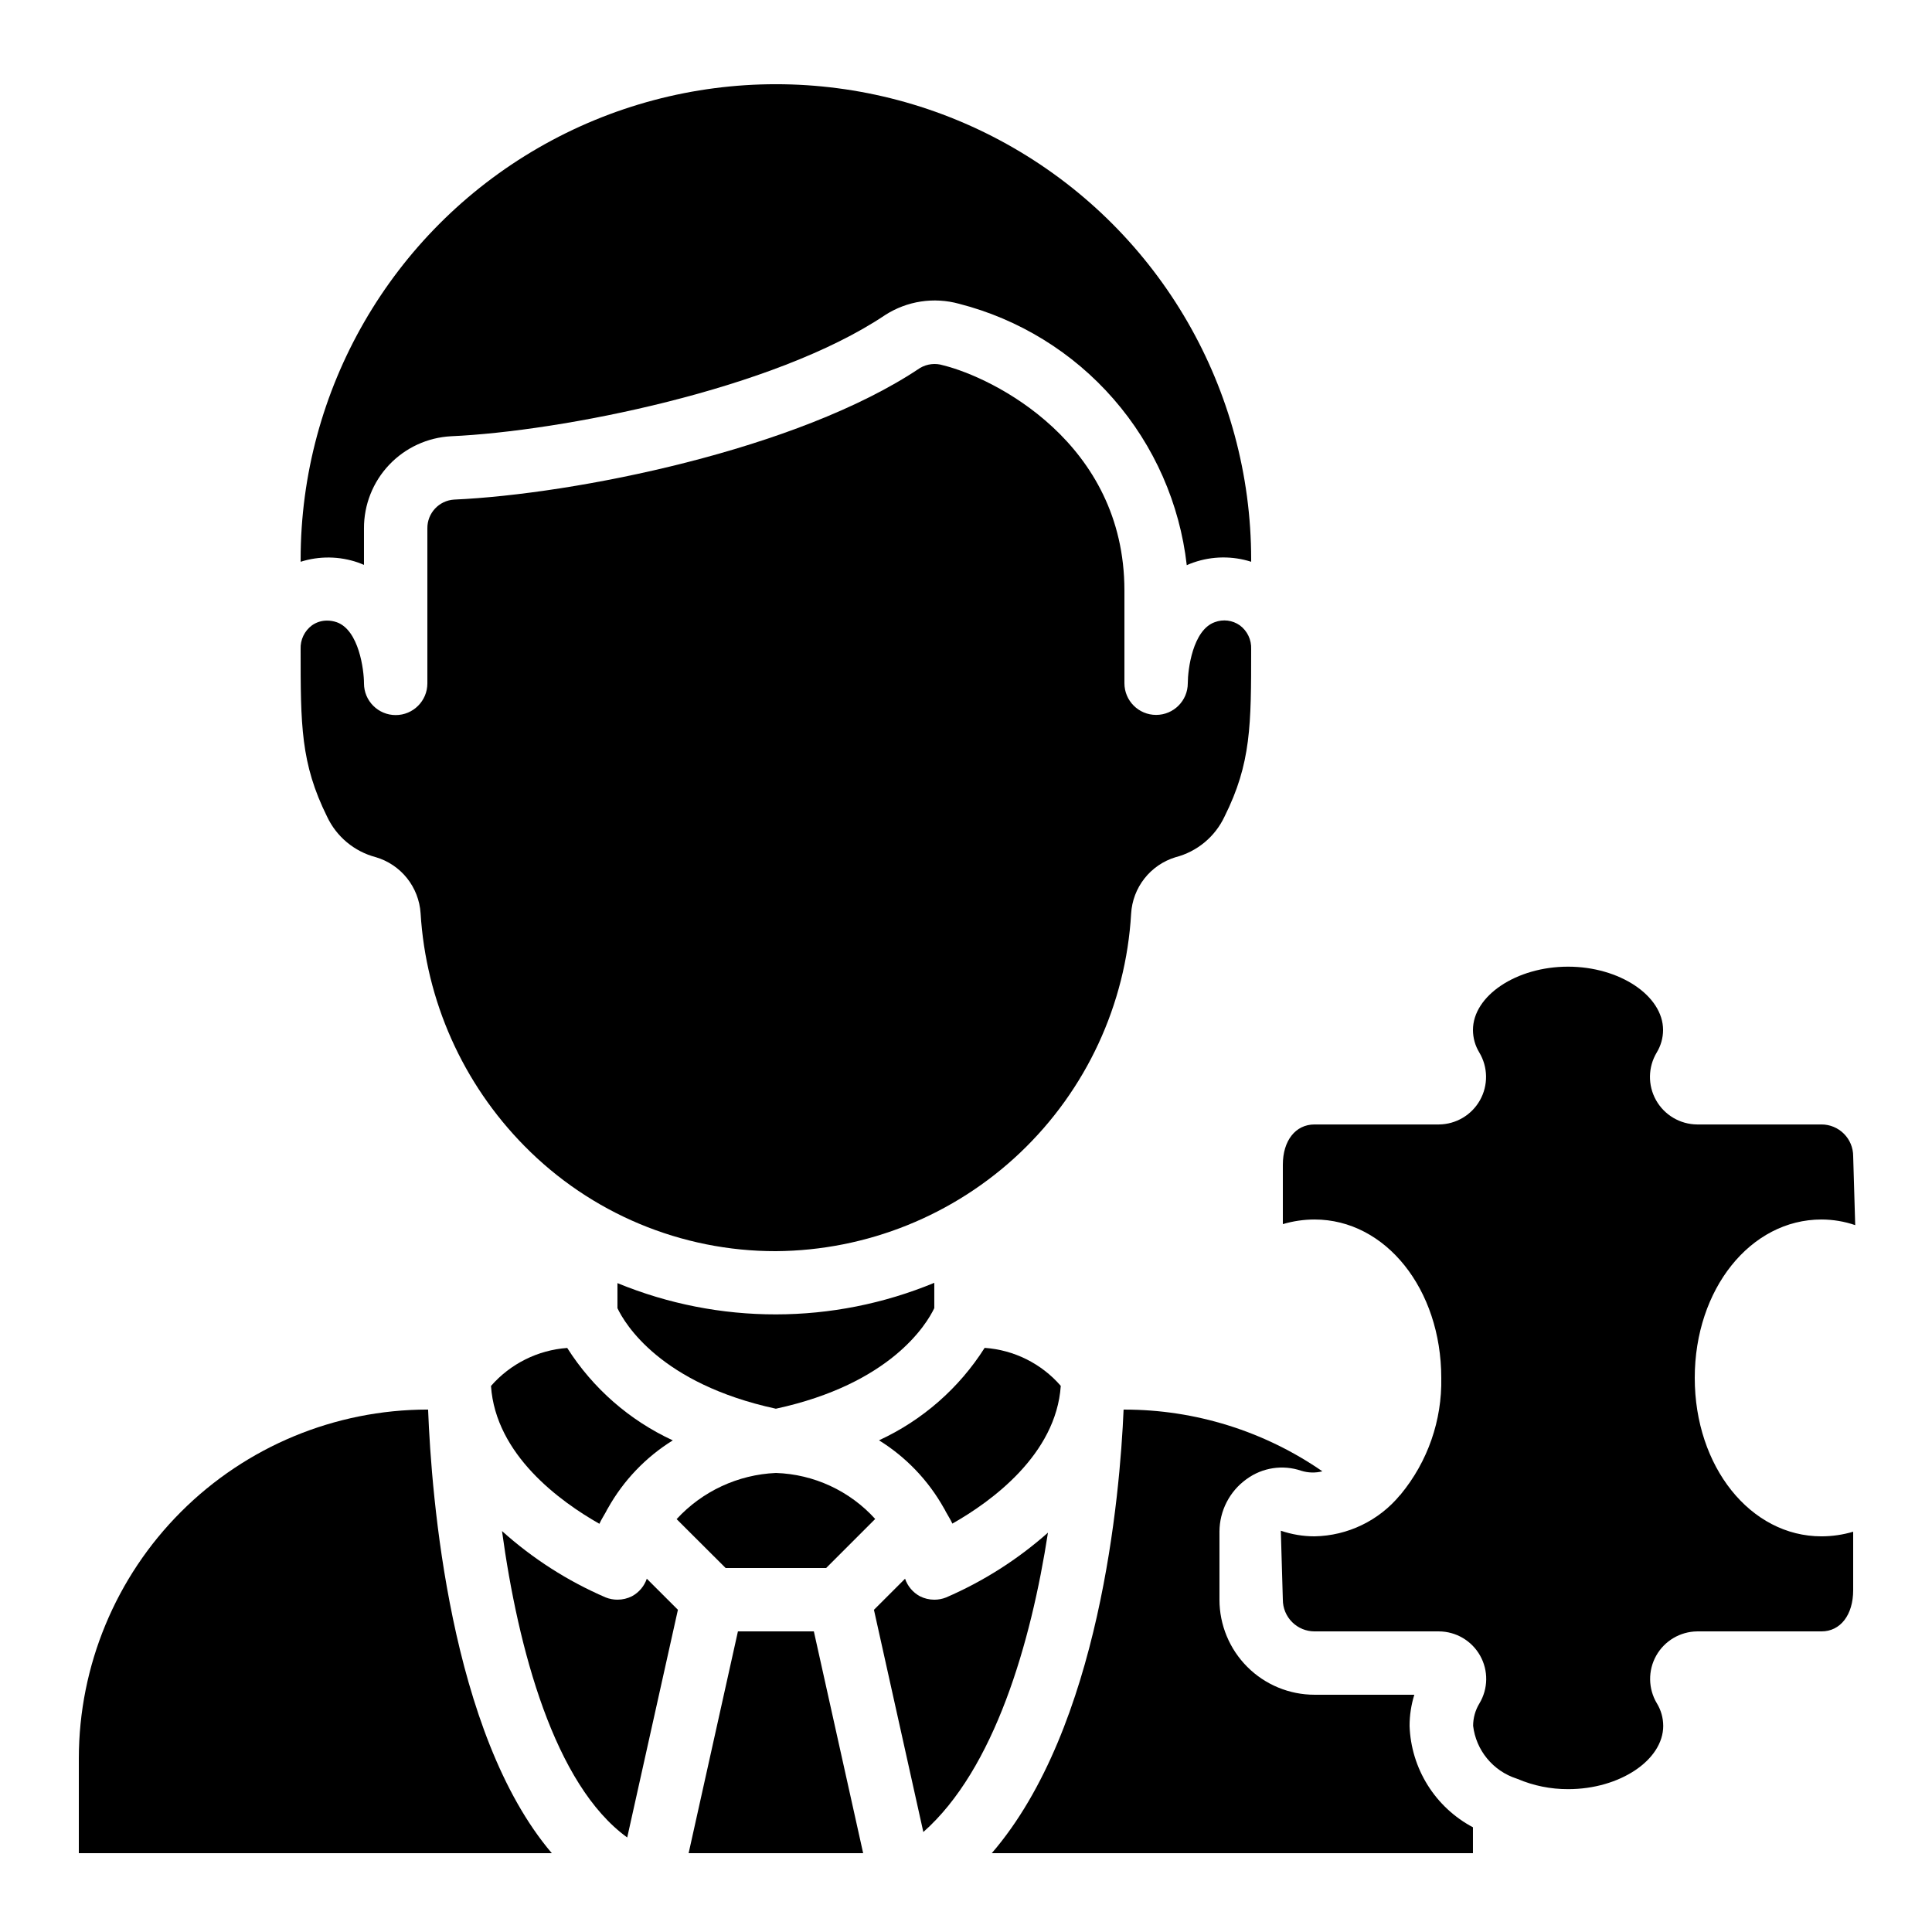
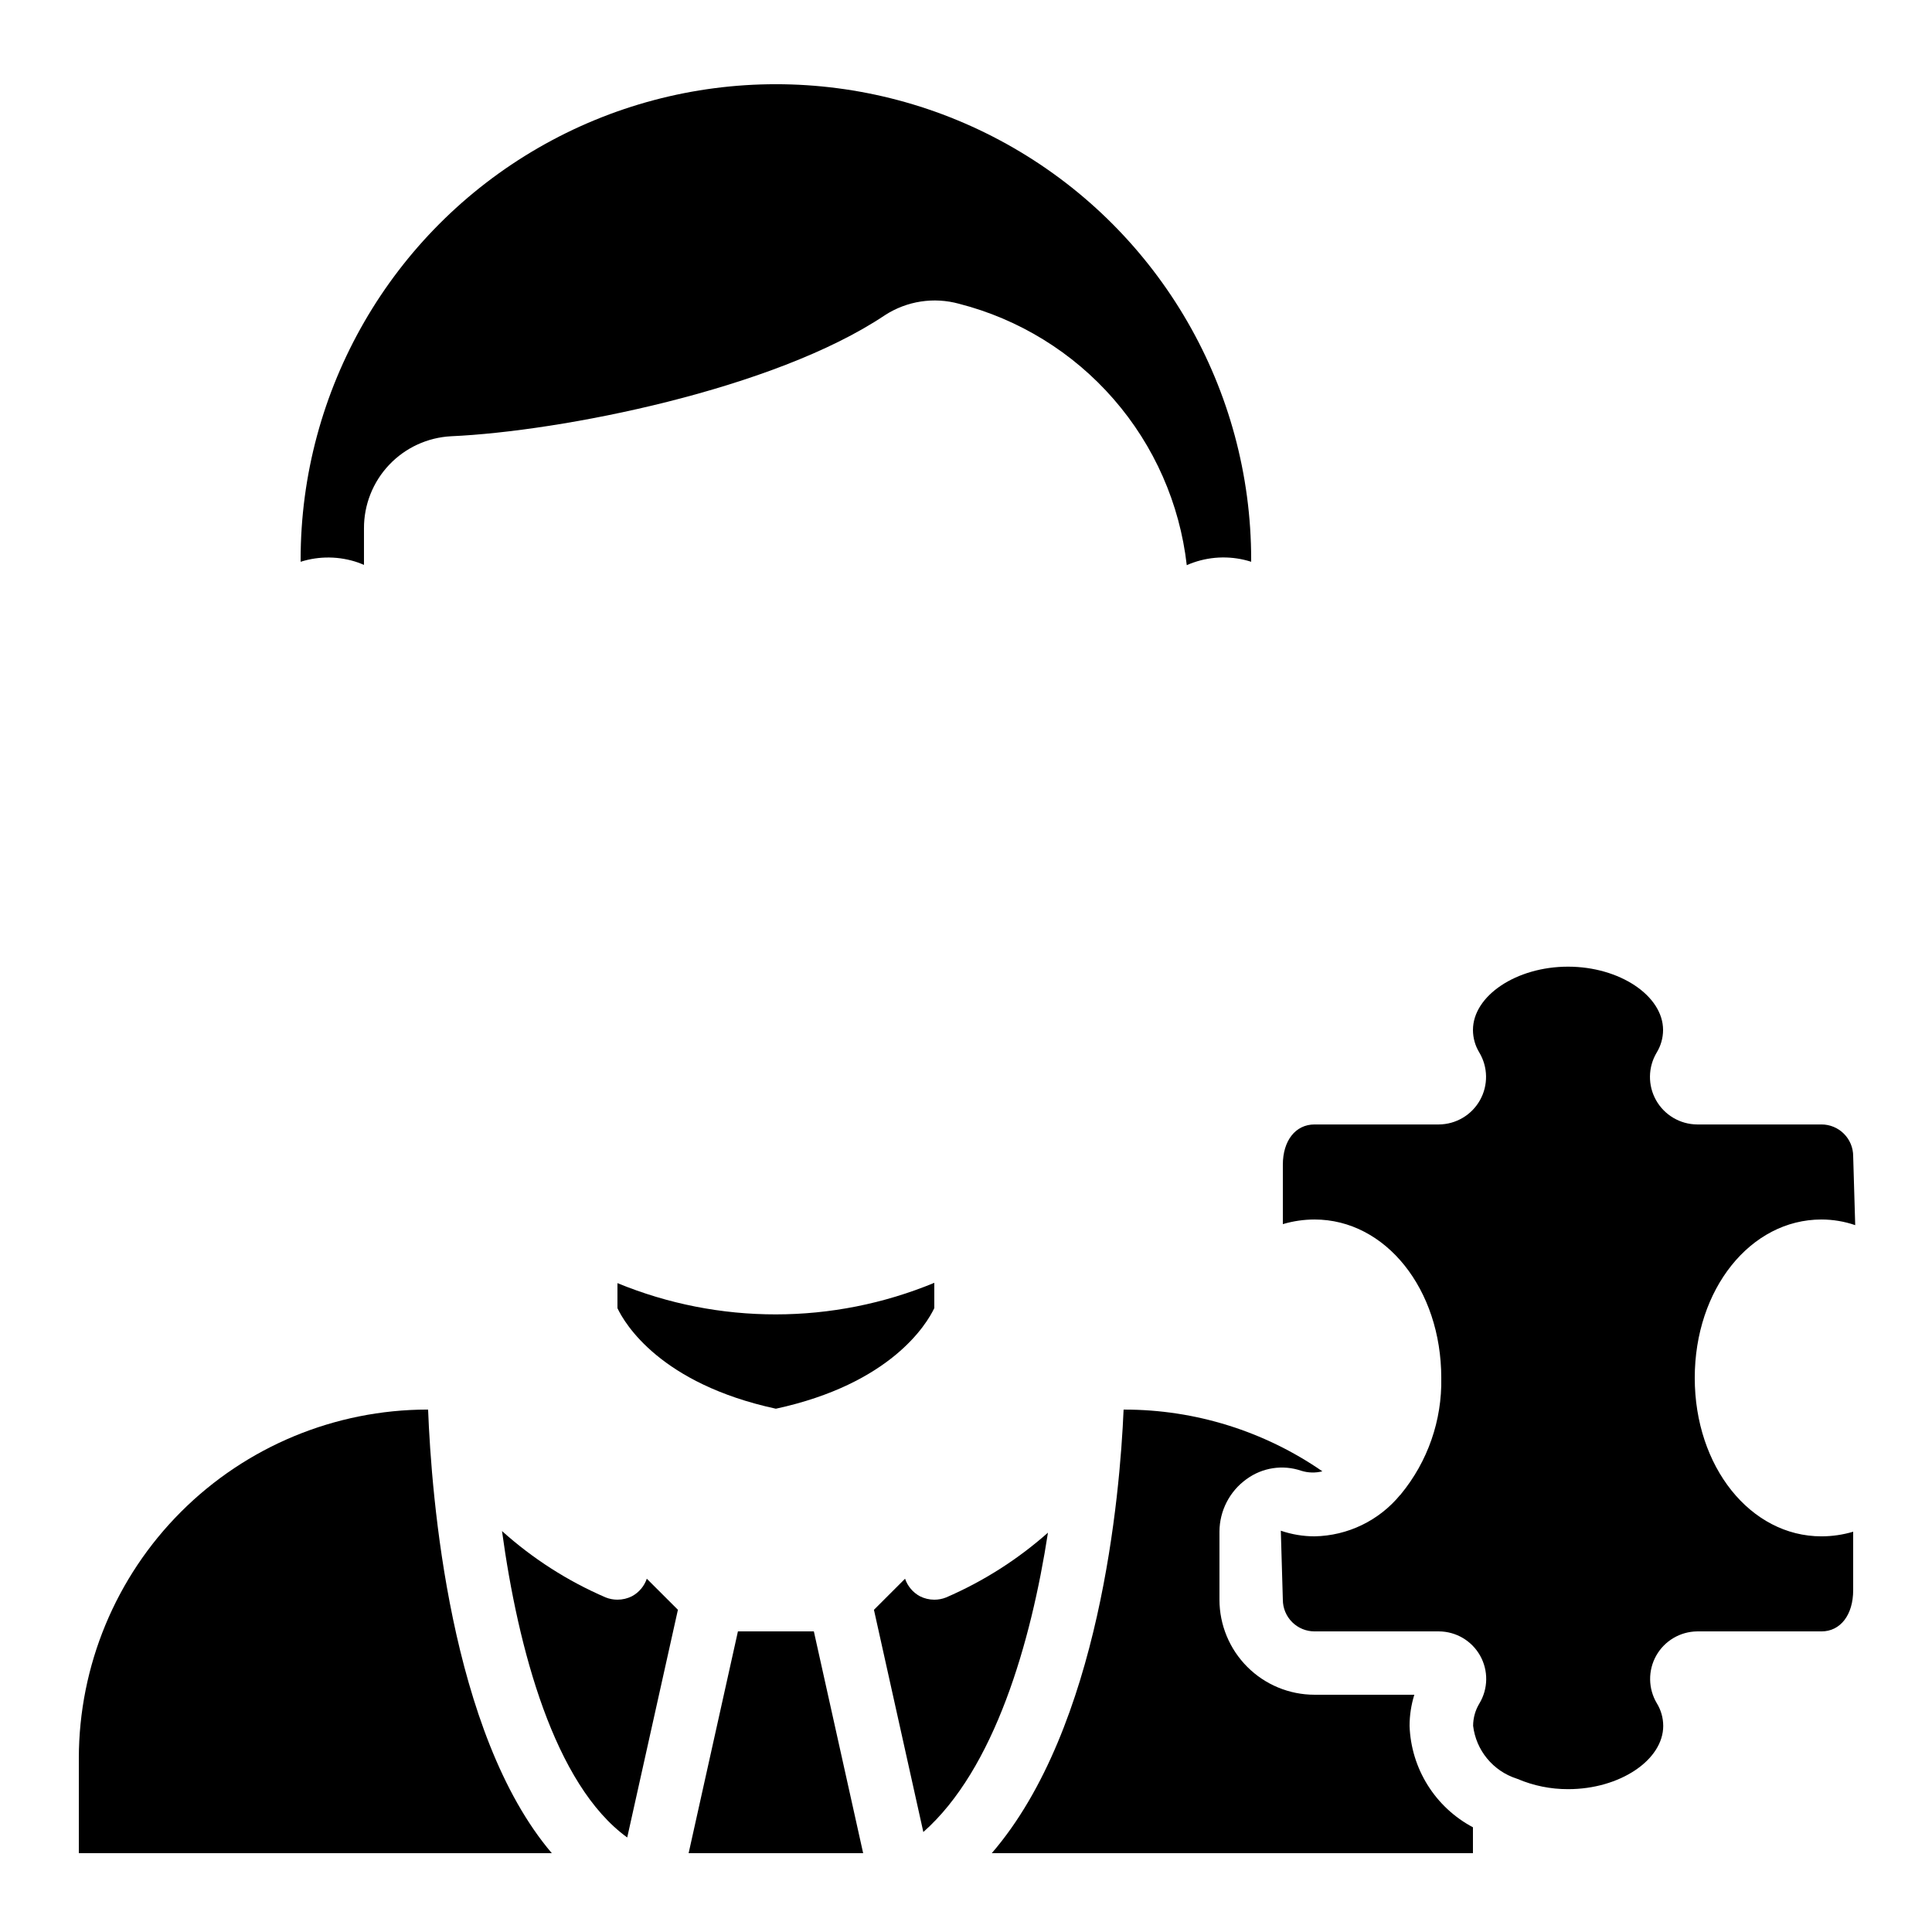
<svg xmlns="http://www.w3.org/2000/svg" fill="#000000" width="800px" height="800px" version="1.1" viewBox="144 144 512 512">
  <g>
    <path d="m525.95 509.16c0.227 11.234-3.582 22.18-10.73 30.852l-0.051 0.094s-0.094 0.051-0.125 0.082c-5.594 6.793-13.879 10.801-22.68 10.957-3.039 0-6.059-0.508-8.934-1.492l0.535 18.285c0 2.227 0.887 4.363 2.461 5.938 1.574 1.574 3.711 2.461 5.938 2.461h32.965c4.527 0.023 8.691 2.473 10.91 6.414 2.223 3.941 2.156 8.773-0.168 12.656-1.094 1.789-1.672 3.848-1.68 5.945 0.379 3.188 1.664 6.199 3.703 8.676 2.039 2.481 4.746 4.324 7.801 5.312l0.25 0.094v-0.004c4.25 1.809 8.82 2.731 13.438 2.715 13.652 0 25.191-7.691 25.191-16.793h-0.004c-0.008-2.098-0.586-4.156-1.68-5.945-2.316-3.871-2.391-8.684-0.191-12.621 2.203-3.938 6.34-6.394 10.848-6.449h32.965c5.039 0 8.398-4.398 8.398-10.914v-15.504c-2.727 0.809-5.555 1.223-8.398 1.227-18.836 0-33.586-18.473-33.586-41.984s14.754-41.984 33.586-41.984c3.043 0.004 6.062 0.508 8.938 1.496l-0.539-18.289c0-2.227-0.883-4.363-2.461-5.938-1.574-1.574-3.707-2.457-5.938-2.457h-32.965c-4.516-0.039-8.668-2.496-10.879-6.434-2.211-3.941-2.141-8.762 0.184-12.637 1.09-1.793 1.672-3.852 1.68-5.953 0-9.102-11.539-16.793-25.191-16.793-13.652 0-25.191 7.691-25.191 16.793 0.008 2.102 0.586 4.16 1.68 5.953 2.32 3.875 2.391 8.695 0.18 12.637-2.211 3.938-6.359 6.394-10.879 6.434h-32.965c-5.039 0-8.398 4.289-8.398 10.672v15.742c2.727-0.809 5.555-1.223 8.398-1.227 18.836 0 33.586 18.473 33.586 41.984z" />
    <path d="m238.88 293.08c0.547 0.191 1.066 0.402 1.578 0.621v-9.664c-0.027-6.258 2.356-12.289 6.656-16.836 4.301-4.551 10.188-7.266 16.438-7.59 29.027-1.285 85.59-12.367 114.98-32.094 5.809-3.754 12.945-4.852 19.617-3.016 15.895 4.07 30.18 12.875 40.957 25.25 10.781 12.371 17.543 27.73 19.398 44.031 0.578-0.262 1.184-0.504 1.812-0.723v0.004c4.934-1.711 10.285-1.773 15.258-0.188v-0.605 0.004c0-45-24.008-86.582-62.977-109.08-38.969-22.5-86.984-22.5-125.95 0-38.969 22.496-62.977 64.078-62.977 109.08v0.605-0.004c4.961-1.57 10.297-1.5 15.215 0.203z" />
    <path d="m474.35 535.98c4.18-3.062 9.59-3.891 14.492-2.215 1.816 0.566 3.758 0.621 5.602 0.148-15.418-10.656-33.719-16.363-52.461-16.355h-0.219c-0.957 22.535-6.231 84.27-34.93 117.55h127.51v-6.859c-4.914-2.606-9.055-6.461-12.004-11.18s-4.602-10.129-4.789-15.691c0-2.797 0.426-5.582 1.258-8.254h-26.449c-6.68 0-13.09-2.652-17.812-7.379-4.723-4.723-7.379-11.129-7.379-17.812v-18.02c0.016-5.527 2.688-10.715 7.18-13.938z" />
    <path d="m421.72 550.17c-8.031 7.117-17.145 12.914-26.996 17.172-0.996 0.395-2.055 0.598-3.125 0.594-1.328 0-2.637-0.312-3.82-0.914-1.848-1-3.25-2.656-3.93-4.644l-8.246 8.238 13.09 58.887c18.859-16.648 28.551-50.238 33.027-79.332z" />
-     <path d="m243.53 371.14c3.277 0.957 6.18 2.898 8.316 5.562 2.133 2.664 3.394 5.922 3.617 9.328 1.414 23.195 11.18 45.098 27.5 61.648 17.566 17.875 41.59 27.93 66.652 27.895 24.117-0.168 47.266-9.504 64.75-26.113 17.484-16.613 27.996-39.254 29.395-63.328 0.195-3.398 1.43-6.652 3.531-9.324 2.102-2.676 4.973-4.641 8.227-5.633 5.723-1.477 10.488-5.43 12.996-10.781 7.055-14.133 7.055-24.207 7.055-44.359 0.109-2.477-1.016-4.844-3.008-6.316-1.934-1.363-4.418-1.676-6.633-0.84-5.879 2.09-7.152 12.645-7.152 16.18v0.004c0 4.637-3.762 8.395-8.398 8.395-4.637 0-8.395-3.758-8.395-8.395v-24.562c0-39.223-34.672-56.383-48.031-59.691-2.051-0.641-4.277-0.387-6.129 0.703-32.328 21.707-91.695 33.469-123.48 34.883-4.023 0.25-7.144 3.617-7.086 7.648v41.059c0 4.637-3.762 8.398-8.398 8.398s-8.398-3.762-8.398-8.398c0-3.535-1.328-14.09-7.195-16.199v0.004c-0.828-0.297-1.703-0.445-2.586-0.445-1.434-0.008-2.832 0.43-4.004 1.258-1.992 1.473-3.117 3.84-3.008 6.316 0 20.109 0 30.23 7.019 44.395 2.492 5.293 7.195 9.215 12.848 10.711z" />
    <path d="m257.45 517.55h-0.191c-24.488 0.027-47.965 9.77-65.281 27.086-17.316 17.312-27.055 40.789-27.086 65.277v25.191h125.34c-27.012-31.73-31.898-94.715-32.781-117.55z" />
    <path d="m310.22 630.95 13.434-60.34-8.246-8.238h0.004c-0.68 1.988-2.082 3.644-3.93 4.644-1.191 0.605-2.512 0.918-3.848 0.914-1.07 0.004-2.129-0.199-3.121-0.594-10.055-4.332-19.336-10.273-27.477-17.594 4.258 31.188 13.855 67.219 33.184 81.207z" />
    <path d="m307.63 484.07v6.609c1.949 4.121 11.379 20.02 41.984 26.645 30.445-6.59 39.945-22.371 41.984-26.66v-6.703c-26.879 11.129-57.07 11.156-83.969 0.078z" />
    <path d="m339.56 576.33-13.066 58.777h46.25l-13.066-58.777z" />
-     <path d="m349.62 534.35c-10.043 0.438-19.5 4.836-26.309 12.234l12.992 12.957h26.633l13-13c-6.758-7.461-16.254-11.863-26.316-12.191z" />
-     <path d="m404.94 501.2c-6.781 10.691-16.504 19.195-27.996 24.496 7.156 4.438 13.07 10.621 17.188 17.969 0.191 0.301 0.363 0.617 0.512 0.941 0.578 1.066 1.227 2.023 1.746 3.164 10.395-5.879 27.484-18.348 28.727-36.5-5.121-5.906-12.379-9.527-20.176-10.07z" />
-     <path d="m294.32 501.22c-7.797 0.566-15.059 4.188-20.203 10.074 1.242 18.254 18.332 30.625 28.727 36.527 0.52-1.16 1.176-2.125 1.754-3.191 0.152-0.332 0.328-0.656 0.527-0.965 4.113-7.34 10.023-13.516 17.172-17.953-11.484-5.305-21.199-13.809-27.977-24.492z" />
  </g>
</svg>